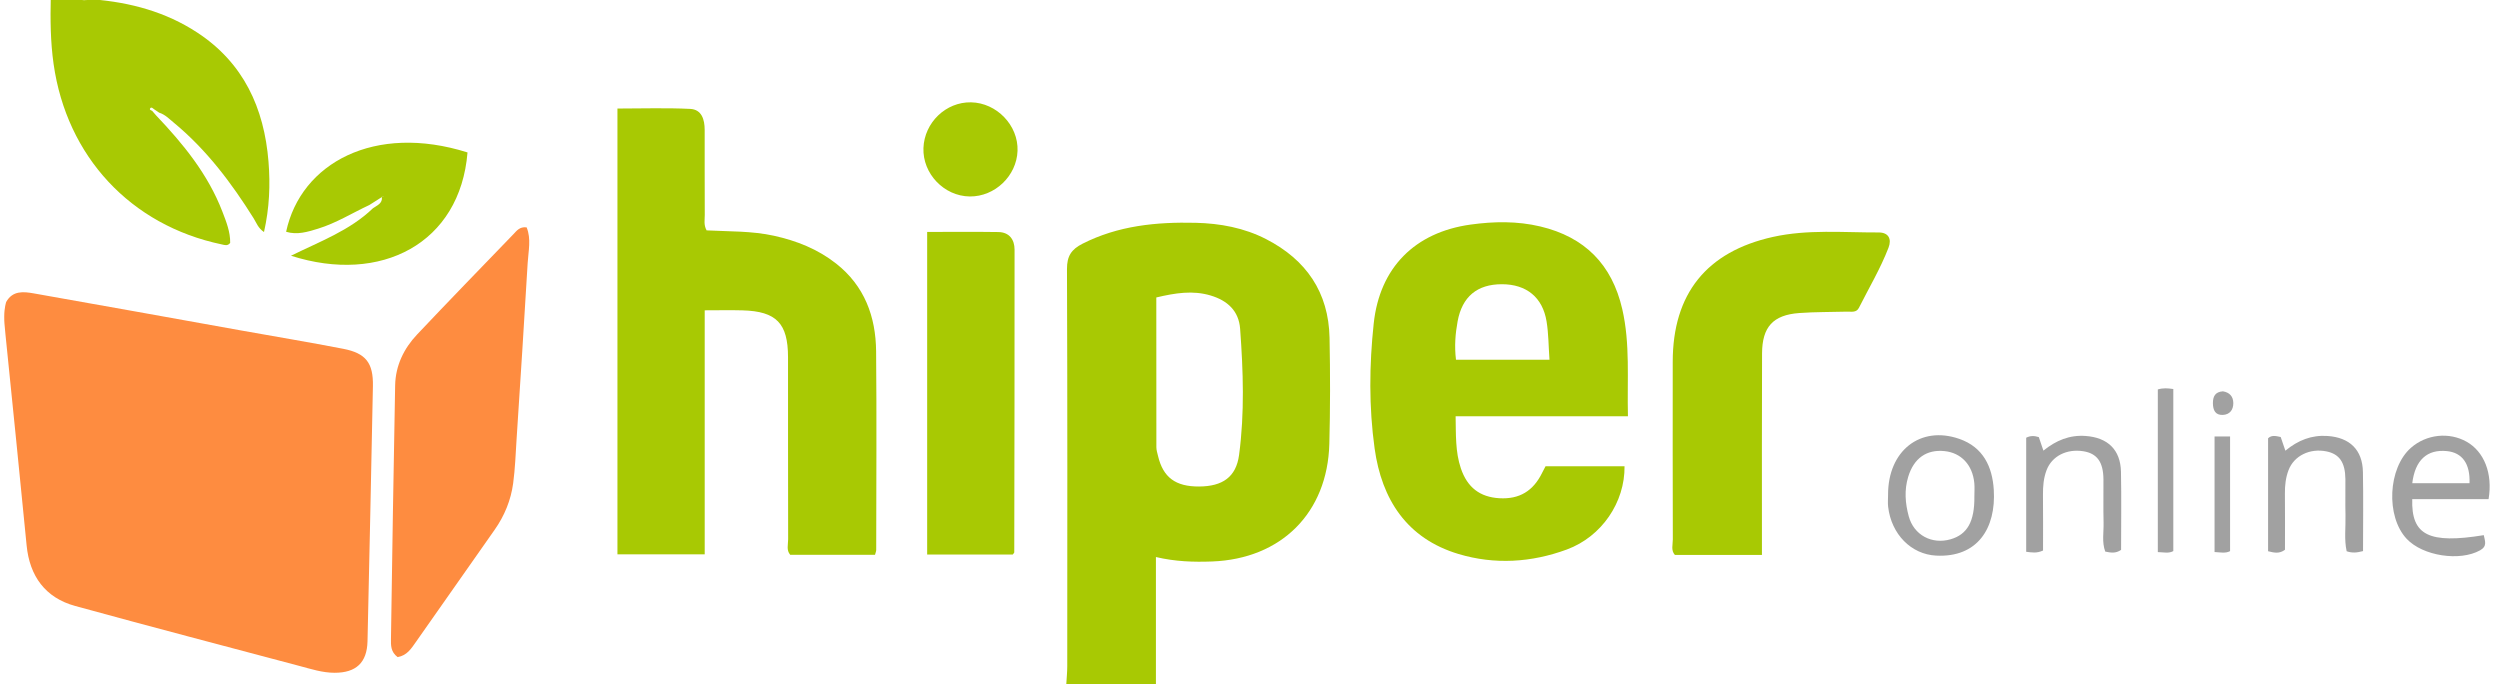
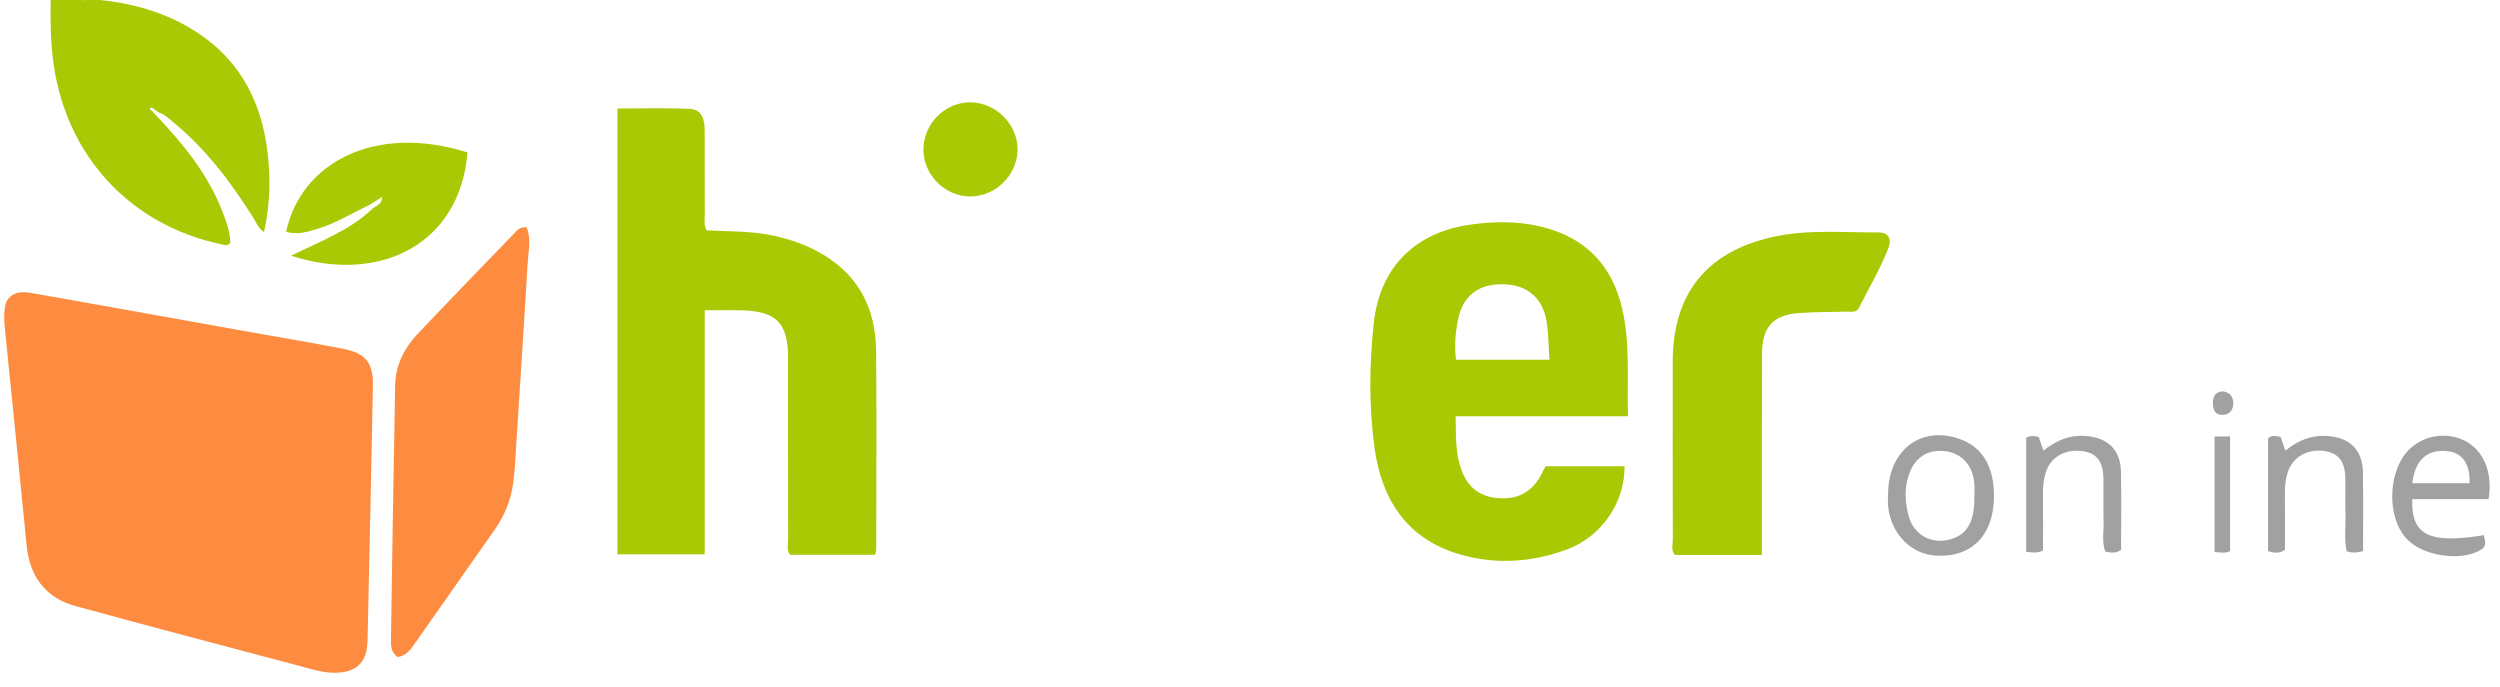
<svg xmlns="http://www.w3.org/2000/svg" version="1.1" id="Layer_1" x="0px" y="0px" width="837px" height="230px" viewBox="0 0 837 230" enable-background="new 0 0 837 230" xml:space="preserve">
  <g>
-     <path fill-rule="evenodd" clip-rule="evenodd" fill="#A8C903" d="M357,229c0.11-1.986,0.316-3.972,0.316-5.958   c0.019-44.325,0.081-88.65-0.091-132.975c-0.017-4.327,1.473-6.577,5.179-8.46c11.976-6.086,24.791-7.321,37.879-7.015   c8.219,0.193,16.24,1.671,23.638,5.478c13.422,6.906,20.905,17.798,21.213,33.04c0.237,11.825,0.237,23.666-0.072,35.489   c-0.604,23.109-16.113,38.522-39.274,39.383c-6.132,0.228-12.247,0.047-18.787-1.491c0,14.565,0,28.537,0,42.509   C377,229,367,229,357,229z M387.131,99.589c0,16.968-0.01,33.563,0.024,50.157c0.002,0.976,0.327,1.959,0.556,2.926   c1.7,7.172,5.861,10.256,13.75,10.212c7.853-0.044,12.389-3.169,13.379-10.553c1.881-14.032,1.386-28.165,0.356-42.248   c-0.438-6.009-4.254-9.465-9.868-11.148C399.369,97.147,393.529,98.08,387.131,99.589z" />
    <path fill-rule="evenodd" clip-rule="evenodd" fill="#A8C903" d="M52.265,38.638c9.102,9.568,17.385,19.707,22.194,32.223   c1.304,3.394,2.671,6.797,2.604,10.455c-0.841,1.138-1.887,0.706-2.801,0.515c-30.546-6.385-51.938-29.457-56.324-60.434   C16.883,13.933,16.831,6.485,17-1c2.667,0,5.333,0,8,0c1.899,1.551,4.07,0.972,6.189,0.791   c12.442,1.014,24.238,4.172,34.775,11.057C81.537,21.024,88.446,36.155,89.897,54.13c0.624,7.735,0.315,15.49-1.512,23.558   c-1.999-1.338-2.547-3.134-3.464-4.598c-7.454-11.9-15.835-23.026-26.742-32.031c-1.519-1.254-2.936-2.729-4.907-3.348   c-0.596-0.403-1.191-0.806-1.788-1.208c-0.344-0.308-0.81-0.726-1.157-0.284c-0.4,0.508,0.153,0.724,0.585,0.862   C51.363,37.6,51.813,38.119,52.265,38.638z" />
    <path fill-rule="evenodd" clip-rule="evenodd" fill="#CCDF6C" d="M31.189-0.209C29.07-0.028,26.899,0.551,25-1c2,0,4,0,6,0   C31.093-0.743,31.156-0.479,31.189-0.209z" />
    <path fill-rule="evenodd" clip-rule="evenodd" fill="#FE8C40" d="M1.838,112.064c2.368,23.508,4.802,47.009,7.074,70.525   c0.995,10.298,6.263,17.544,16.234,20.283c25.006,6.868,50.094,13.438,75.156,20.098c3.849,1.023,7.65,2.271,11.72,2.276   c7.178,0.009,10.86-3.386,11.021-10.551c0.637-28.477,1.253-56.953,1.809-85.431c0.151-7.763-2.359-11.019-9.949-12.486   c-11.425-2.21-22.907-4.119-34.362-6.171c-23.074-4.135-46.141-8.318-69.228-12.378c-3.436-0.604-7.087-1.01-9.25,2.887   c0,0-0.646,1.924-0.645,4.883C1.418,108.211,1.5,108.198,1.838,112.064z" />
    <path fill-rule="evenodd" clip-rule="evenodd" fill="#A8C903" d="M236.567,77.13c7.461,0.401,15.118,0.153,22.607,1.811   c7.567,1.674,14.615,4.468,20.758,9.301c9.519,7.489,13.282,17.743,13.391,29.385c0.208,22.153,0.055,44.311,0.033,66.466   c0,0.476-0.224,0.95-0.397,1.646c-9.438,0-18.871,0-28.403,0c-1.334-1.541-0.68-3.452-0.684-5.188   c-0.053-20.323-0.021-40.647-0.04-60.971c-0.01-11.331-3.895-15.35-15.201-15.67c-3.982-0.112-7.971-0.018-12.693-0.018   c0,13.713,0,27.3,0,40.886c0,13.479,0,26.957,0,40.815c-9.787,0-19.343,0-29.216,0c0-49.518,0-99.078,0-149.254   c8.212,0,16.306-0.277,24.365,0.12c3.849,0.189,4.839,3.565,4.842,7.023c0.011,9.496-0.016,18.991,0.03,28.486   C235.967,73.592,235.549,75.288,236.567,77.13z" />
    <path fill-rule="evenodd" clip-rule="evenodd" fill="#A8C903" d="M545.033,139.372c-19.6,0-38.376,0-57.694,0   c0.129,6.099-0.127,11.873,1.761,17.447c2.171,6.409,6.407,9.604,12.879,9.987c6.68,0.396,11.358-2.396,14.35-8.554   c0.355-0.73,0.75-1.441,1.122-2.154c8.909,0,17.679,0,26.442,0c0.153,12.051-7.638,23.56-19.291,27.865   c-11.863,4.383-24.196,5.143-36.295,1.514c-17.295-5.188-25.715-18.262-28.087-35.325c-1.928-13.869-1.793-27.931-0.303-41.848   c2.006-18.729,13.791-30.536,32.441-33.116c7.774-1.076,15.596-1.209,23.326,0.628c14.887,3.537,24.009,12.708,27.45,27.681   C545.815,115.165,544.733,126.932,545.033,139.372z M487.464,120.434c10.538,0,20.72,0,31.304,0   c-0.322-4.553-0.312-8.731-0.972-12.8c-1.313-8.092-6.734-12.453-14.908-12.475c-8.334-0.022-13.37,4.169-14.881,12.441   C487.258,111.701,486.904,115.83,487.464,120.434z" />
    <path fill-rule="evenodd" clip-rule="evenodd" fill="#FE8C40" d="M133.125,219.999c-2.341-1.752-2.261-3.991-2.228-6.128   c0.432-28.29,0.843-56.581,1.399-84.868c0.129-6.582,2.902-12.313,7.372-17.041c10.634-11.248,21.413-22.359,32.167-33.494   c1.112-1.151,2.124-2.657,4.479-2.343c1.595,3.863,0.577,7.988,0.346,11.983c-1.135,19.591-2.434,39.172-3.697,58.756   c-0.321,4.979-0.491,9.984-1.154,14.922c-0.761,5.664-2.897,10.888-6.217,15.606c-8.807,12.518-17.561,25.072-26.379,37.582   C137.704,217.116,136.276,219.464,133.125,219.999z" />
    <path fill-rule="evenodd" clip-rule="evenodd" fill="#A8C903" d="M589.897,185.797c-10.116,0-19.581,0-29.139,0   c-1.382-1.522-0.692-3.447-0.697-5.185c-0.056-19.826-0.045-39.652-0.032-59.479c0.014-22.745,11.286-36.87,33.563-41.814   c11.673-2.59,23.558-1.45,35.362-1.492c3.336-0.013,4.451,2.177,3.318,5.111c-2.699,6.992-6.54,13.443-9.905,20.12   c-0.866,1.72-2.559,1.234-4,1.278c-5.325,0.161-10.667,0.077-15.974,0.468c-8.755,0.644-12.418,4.628-12.455,13.548   c-0.087,20.658-0.037,41.317-0.042,61.977C589.896,181.973,589.897,183.615,589.897,185.797z" />
-     <path fill-rule="evenodd" clip-rule="evenodd" fill="#A8C903" d="M310.415,77.652c8.223,0,16.023-0.081,23.822,0.036   c3.686,0.056,5.438,2.525,5.441,5.898c0.025,33.789-0.045,67.577-0.101,101.366c0,0.133-0.183,0.266-0.508,0.709   c-9.309,0-18.848,0-28.655,0C310.415,149.757,310.415,114.032,310.415,77.652z" />
    <path fill-rule="evenodd" clip-rule="evenodd" fill="#A8C903" d="M123.655,68.64c-5.712,2.663-11.092,6.049-17.168,7.917   c-3.485,1.072-6.98,2.169-10.695,1.041c4.928-23.028,29.668-36.38,60.732-26.561c-2.477,30.453-28.972,44.239-59.101,34.583   c9.62-4.757,19.648-8.408,27.426-15.881c1.38-1.002,3.311-1.579,2.999-3.886c0.128,0.017,0.26,0.06,0.381,0.039   c0.078-0.013,0.141-0.119,0.21-0.183c-0.173,0.075-0.346,0.15-0.519,0.226C126.499,66.837,125.077,67.738,123.655,68.64z" />
    <path fill-rule="evenodd" clip-rule="evenodd" fill="#A8C903" d="M325.098,34.259c8.611,0.166,15.866,7.726,15.573,16.227   c-0.29,8.407-7.59,15.384-15.999,15.289c-8.608-0.097-15.814-7.636-15.504-16.219C309.477,41.03,316.696,34.097,325.098,34.259z" />
    <path fill-rule="evenodd" clip-rule="evenodd" fill="#A1A1A1" d="M833.176,167.102c-8.682,0-17.129,0-25.556,0   c-0.366,12.116,5.584,15.061,23.955,12.069c0.343,1.895,1.283,3.665-1.247,5.08c-6.754,3.774-19.154,1.922-24.562-3.839   c-7.054-7.516-6.288-23.738,1.44-30.506c5.153-4.514,12.729-5.335,18.61-2.018C831.674,151.192,834.624,158.5,833.176,167.102z    M826.794,161.772c0.251-6.569-2.469-10.239-7.567-10.746c-6.632-0.658-10.67,3.016-11.597,10.746   C813.922,161.772,820.188,161.772,826.794,161.772z" />
    <path fill-rule="evenodd" clip-rule="evenodd" fill="#A1A1A1" d="M632.126,165.693c-0.071-14.755,10.766-23.294,23.833-18.765   c8.022,2.78,11.088,9.346,11.56,17.071c0.786,12.87-5.462,22.742-19.33,22.017c-8.299-0.434-14.961-7.109-16.041-16.332   C631.993,168.371,632.126,167.024,632.126,165.693z M661.021,166.213c0-1.495,0.122-3.002-0.021-4.483   c-0.59-6.084-4.383-10.12-9.943-10.697c-6.07-0.63-10.301,2.409-12.184,8.58c-1.363,4.465-1.008,8.889,0.181,13.264   c1.701,6.257,7.722,9.486,14.006,7.675C658.662,178.935,661.116,174.595,661.021,166.213z" />
    <path fill-rule="evenodd" clip-rule="evenodd" fill="#A1A1A1" d="M684.009,184.317c-2.136,0.983-3.725,0.651-5.64,0.419   c0-12.855,0-25.557,0-38.184c1.452-0.739,2.729-0.669,4.227-0.207c0.436,1.284,0.901,2.659,1.534,4.525   c4.243-3.428,8.767-5.292,14.107-4.911c7.398,0.527,11.717,4.588,11.865,12.005c0.176,8.776,0.041,17.559,0.041,26.138   c-1.894,1.292-3.506,0.923-5.303,0.573c-1.181-3.168-0.476-6.501-0.563-9.755c-0.129-4.818,0.002-9.643-0.043-14.465   c-0.054-5.8-2.152-8.662-6.771-9.383c-5.549-0.864-10.46,1.631-12.256,6.3c-1.028,2.674-1.249,5.474-1.22,8.33   C684.053,171.976,684.009,178.248,684.009,184.317z" />
    <path fill-rule="evenodd" clip-rule="evenodd" fill="#A1A1A1" d="M791.146,184.504c-2.24,0.605-3.703,0.65-5.483,0.061   c-0.877-3.945-0.284-8.088-0.394-12.184c-0.107-3.987,0.011-7.98-0.032-11.971c-0.061-5.59-2.002-8.398-6.324-9.281   c-5.575-1.139-10.88,1.453-12.717,6.29c-0.954,2.511-1.234,5.138-1.207,7.833c0.064,6.302,0.021,12.606,0.021,18.8   c-1.875,1.428-3.606,1.01-5.655,0.5c0-12.568,0-25.133,0-37.811c1.203-1.174,2.644-0.764,4.225-0.428   c0.462,1.355,0.933,2.734,1.562,4.578c4.239-3.507,8.802-5.3,14.142-4.925c7.388,0.519,11.678,4.604,11.824,12.043   C791.277,166.782,791.146,175.562,791.146,184.504z" />
-     <path fill-rule="evenodd" clip-rule="evenodd" fill="#A1A1A1" d="M722.44,130.382c1.844-0.54,3.322-0.407,5.185-0.135   c0,18.031,0,36.061,0,54.255c-1.552,0.858-3.183,0.392-5.185,0.338C722.44,166.714,722.44,148.691,722.44,130.382z" />
    <path fill-rule="evenodd" clip-rule="evenodd" fill="#A1A1A1" d="M741.433,146.137c1.866,0,3.343,0,5.197,0   c0,12.818,0,25.516,0,38.385c-1.575,0.81-3.2,0.394-5.197,0.299C741.433,172.042,741.433,159.349,741.433,146.137z" />
    <path fill-rule="evenodd" clip-rule="evenodd" fill="#A1A1A1" d="M744.231,131.017c2.202,0.352,3.479,1.702,3.481,3.963   c0.003,2.243-1.193,3.836-3.516,3.936c-2.547,0.109-3.291-1.642-3.314-3.897C740.859,132.745,741.633,131.19,744.231,131.017z" />
  </g>
</svg>